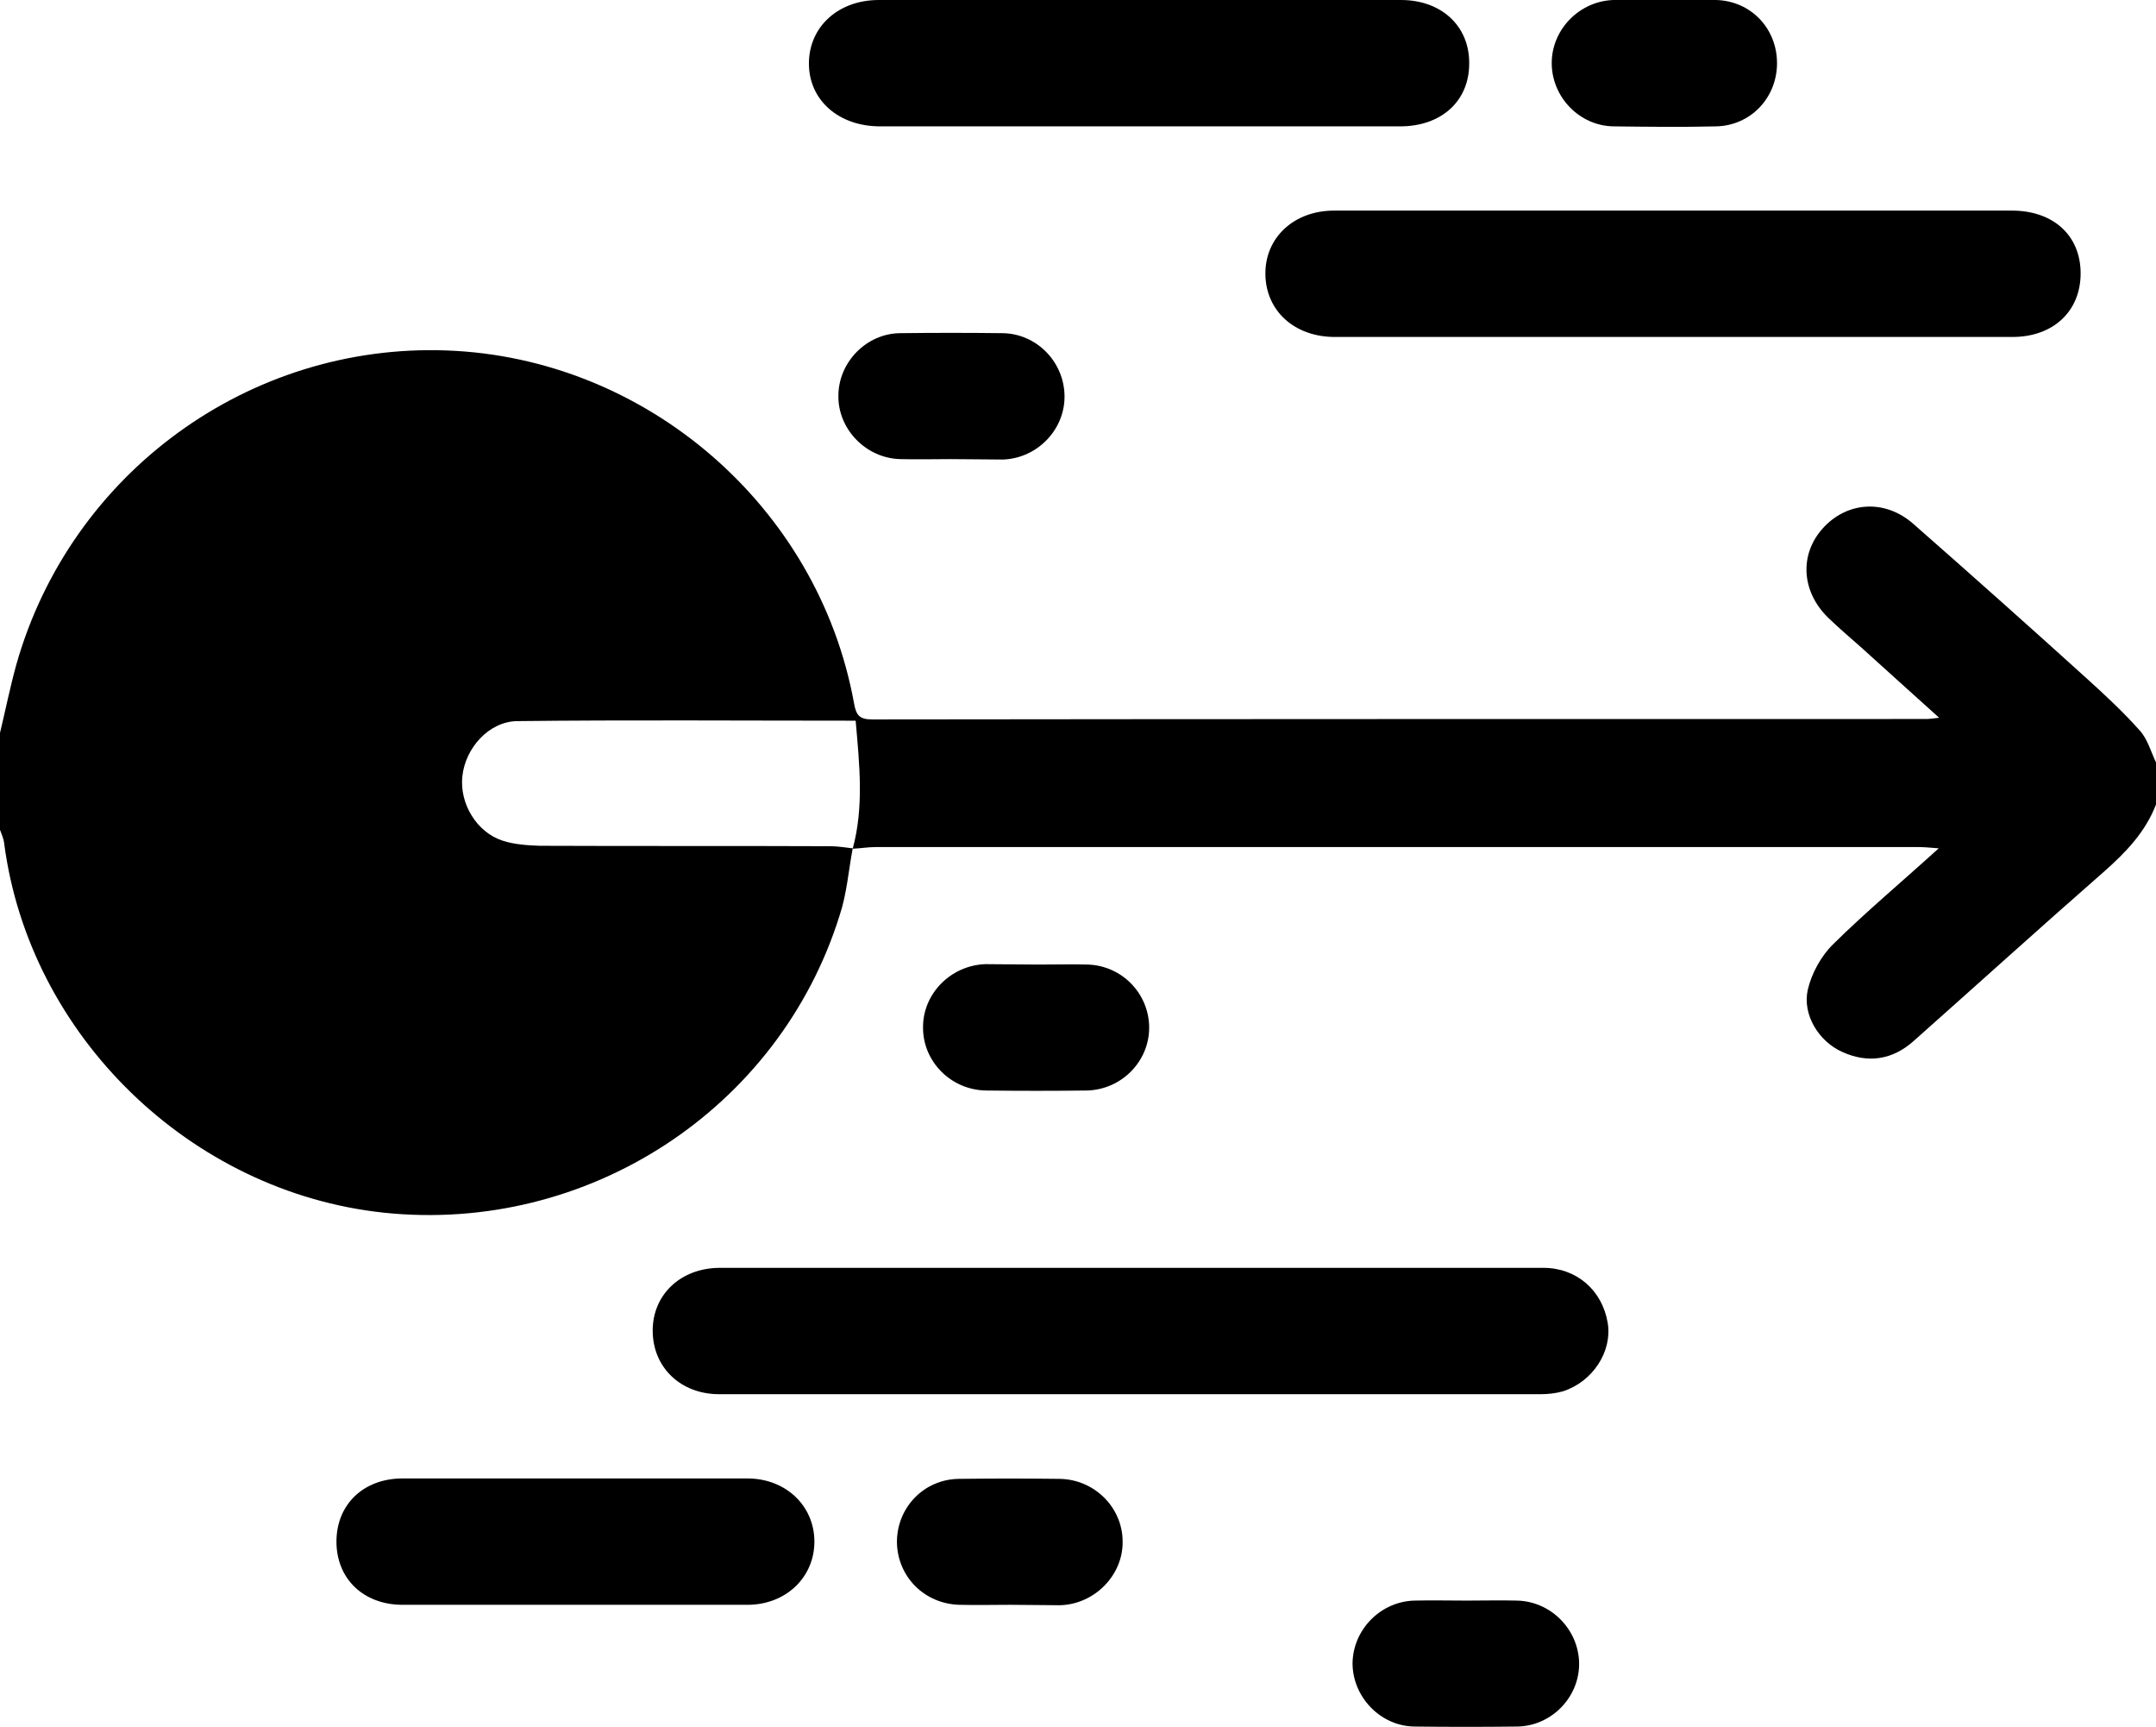
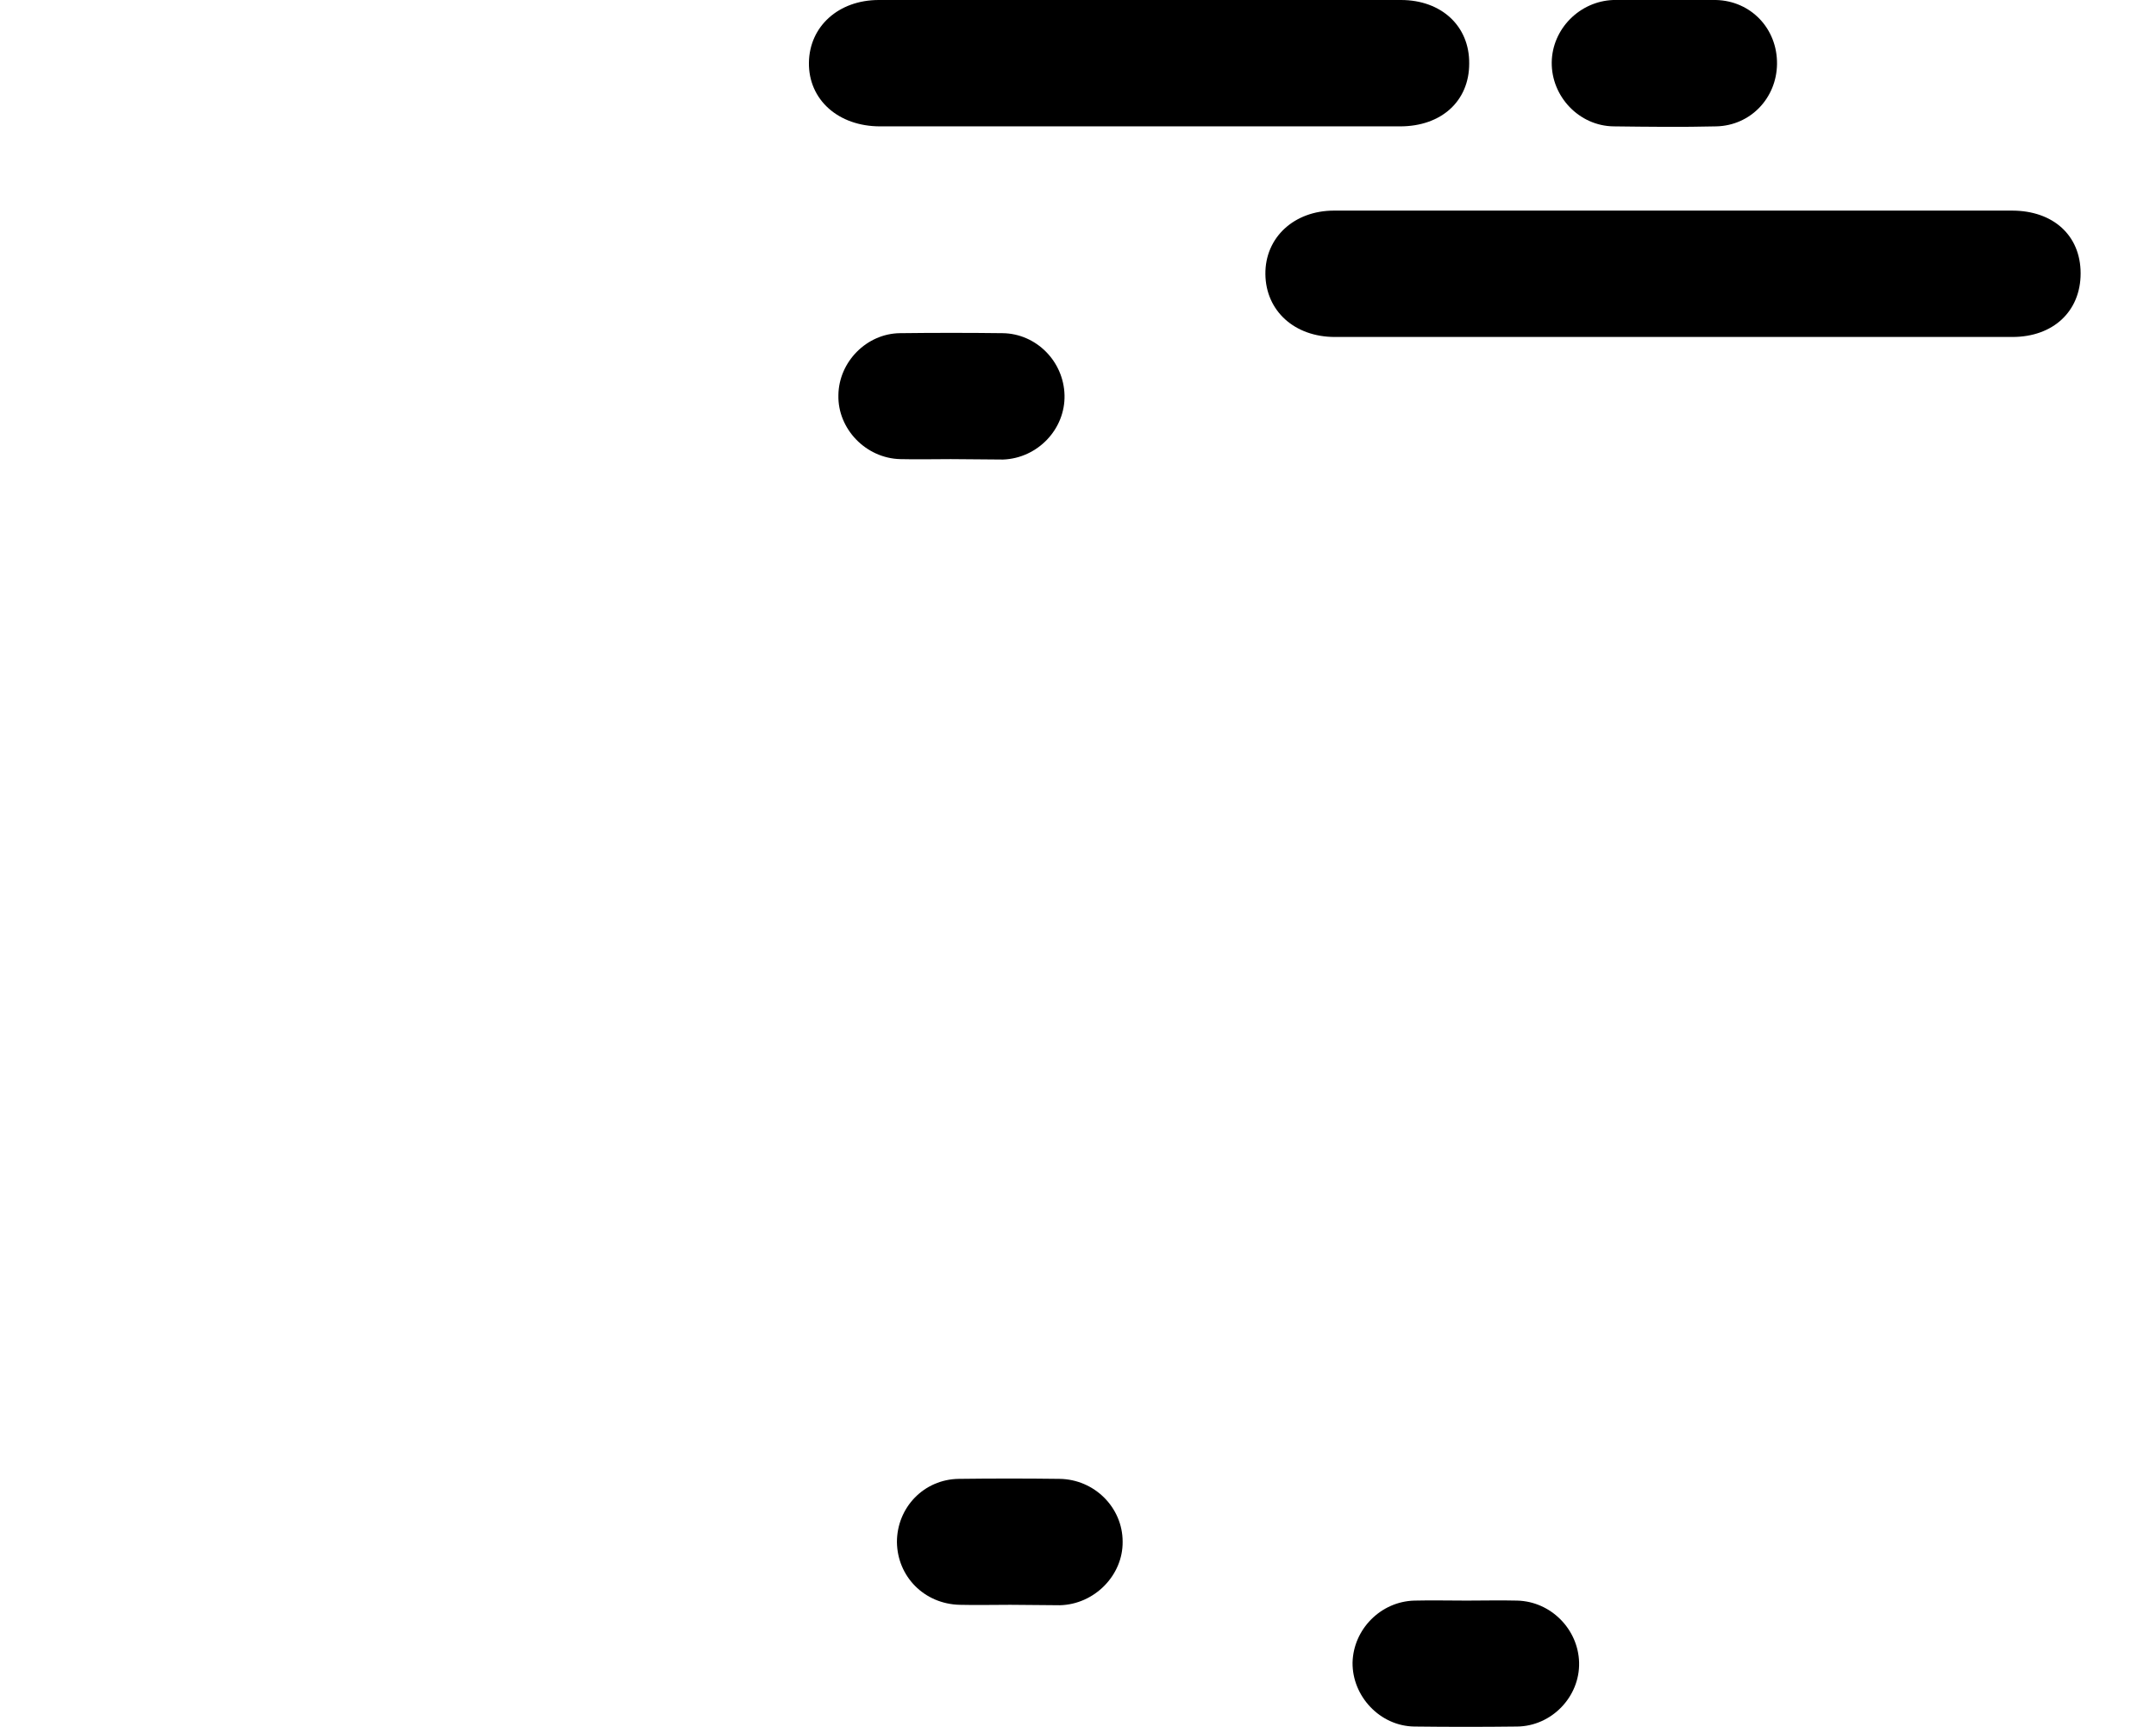
<svg xmlns="http://www.w3.org/2000/svg" version="1.1" id="Layer_1" x="0px" y="0px" viewBox="0 0 512 410.1" style="enable-background:new 0 0 512 410.1;" xml:space="preserve">
  <g>
-     <path d="M0,174c1.3-5.4,2.4-10.9,3.9-16.3C16.8,112.3,59.1,81.5,106,83.2c47.4,1.7,88.3,37,96.8,83.7c0.5,2.9,1.3,3.9,4.3,3.9   c83.5-0.1,166.9-0.1,250.4-0.1c0.6,0,1.2-0.1,3-0.3c-6.7-6-12.5-11.3-18.4-16.6c-2.6-2.3-5.3-4.6-7.8-7c-6.5-6.2-7.1-15.1-1.4-21.4   c5.7-6.3,14.7-7,21.5-1c13.9,12.2,27.7,24.5,41.4,36.9c4.3,3.9,8.6,7.9,12.4,12.2c1.8,2,2.6,5,3.8,7.5c0,3.3,0,6.7,0,10   c-2.5,6.5-7.1,11.3-12.3,15.9c-15.2,13.3-30.1,26.8-45.2,40.2c-5.1,4.6-11,5.4-17.1,2.6c-5.5-2.5-9.4-8.8-8.1-14.7   c0.9-3.9,3.2-8.1,6.1-10.9c7.8-7.7,16.2-14.7,25-22.7c-2.3-0.2-3.7-0.3-5.1-0.3c-82.4,0-164.8,0-247.3,0c-1.8,0-3.6,0.3-5.5,0.4   c2.7-10,1.6-20,0.7-30.4c-27.2,0-53.8-0.2-80.4,0.1c-6.7,0.1-12.3,6.4-13,13.1c-0.7,6.5,3.4,13.3,9.6,15.3c2.8,0.9,5.9,1.1,8.8,1.2   c23,0.1,45.9,0,68.9,0.1c1.8,0,3.6,0.3,5.4,0.5c-1,5.3-1.4,10.8-3.1,15.9C185,263.4,139.4,293,91.1,287.9C45.2,283,7,245.9,1,200.3   c-0.1-1.1-0.6-2.2-1-3.3C0,189.4,0,181.7,0,174z" />
-     <path d="M268.5,301c32.7,0,65.3,0,98,0c7.9,0,14,5.3,15.3,13.1c1.1,6.7-3.5,13.9-10.6,16.2c-1.7,0.5-3.6,0.7-5.4,0.7   c-65,0-130,0-195,0c-9.2,0-15.8-6.4-15.8-15.1c0-8.6,6.7-14.9,16-14.9C203.5,301,236,301,268.5,301z" />
-     <path d="M136.6,381c-13.7,0-27.3,0-41,0c-9.3,0-15.7-6.2-15.7-15c0-8.8,6.4-15,15.7-15c27.3,0,54.6,0,81.9,0   c9.1,0,15.9,6.5,15.9,15c0,8.5-6.8,15-15.9,15C164,381,150.3,381,136.6,381z" />
    <path d="M239.9,381c-4,0-8,0.1-12,0c-8.4-0.2-14.8-6.7-14.9-14.9c0-8.2,6.4-14.9,14.7-15c8-0.1,16-0.1,23.9,0   c8.3,0.1,15,6.8,15,14.9c0.1,8-6.7,14.9-14.9,15.1C247.9,381.1,243.9,381,239.9,381z" />
-     <path d="M246.4,229c4,0,8-0.1,12,0c8.1,0.3,14.4,6.9,14.5,14.8c0.1,8.1-6.5,14.9-14.8,15.1c-8,0.1-16,0.1-23.9,0   c-8.3-0.1-15-6.8-15-14.9c-0.1-8,6.5-14.8,14.8-15.1C238.1,228.9,242.3,229,246.4,229z" />
    <path d="M348.3,380c4,0,8-0.1,12,0c8,0.2,14.5,6.8,14.7,14.7c0.2,8.1-6.5,15.1-14.7,15.2c-8.1,0.1-16.3,0.1-24.4,0   c-8.2-0.1-14.8-7.2-14.7-15.2c0.2-7.9,6.7-14.5,14.7-14.7C339.9,379.9,344.1,380,348.3,380z" />
    <path d="M397.8,50c26.7,0,53.3,0,80,0c9.8,0,16.3,5.9,16.3,14.9c0,9-6.5,15.1-16.2,15.1c-53.6,0-107.3,0-160.9,0   c-9.6,0-16.4-6.2-16.5-14.9c-0.1-8.7,6.8-15.1,16.3-15.1C343.8,50,370.8,50,397.8,50z" />
    <path d="M270.5,30c-20.5,0-41,0-61.5,0c-9.9,0-17-6.3-16.9-15.1c0.1-8.6,7-14.9,16.6-14.9c41.3,0,82.6,0,124,0   c9.6,0,16.3,6.2,16.2,15.1C348.9,24,342.3,30,332.5,30C311.8,30,291.2,30,270.5,30z" />
    <path d="M395.5,0c4,0,8-0.1,12,0c8.3,0.2,14.6,6.8,14.5,15.2c-0.1,8.1-6.3,14.6-14.4,14.8c-8.1,0.2-16.3,0.1-24.4,0   c-8.2-0.1-14.8-7.1-14.7-15.2c0.1-7.9,6.6-14.5,14.6-14.8C387.2-0.1,391.4,0,395.5,0z" />
    <path d="M225.8,109c-4,0-8,0.1-12,0c-8.2-0.2-14.9-7.2-14.7-15.2c0.1-7.9,6.7-14.6,14.6-14.7c8.1-0.1,16.3-0.1,24.4,0   c8,0.1,14.5,6.7,14.7,14.7c0.2,8.1-6.4,15-14.6,15.3C234.1,109.1,230,109,225.8,109z" />
  </g>
</svg>